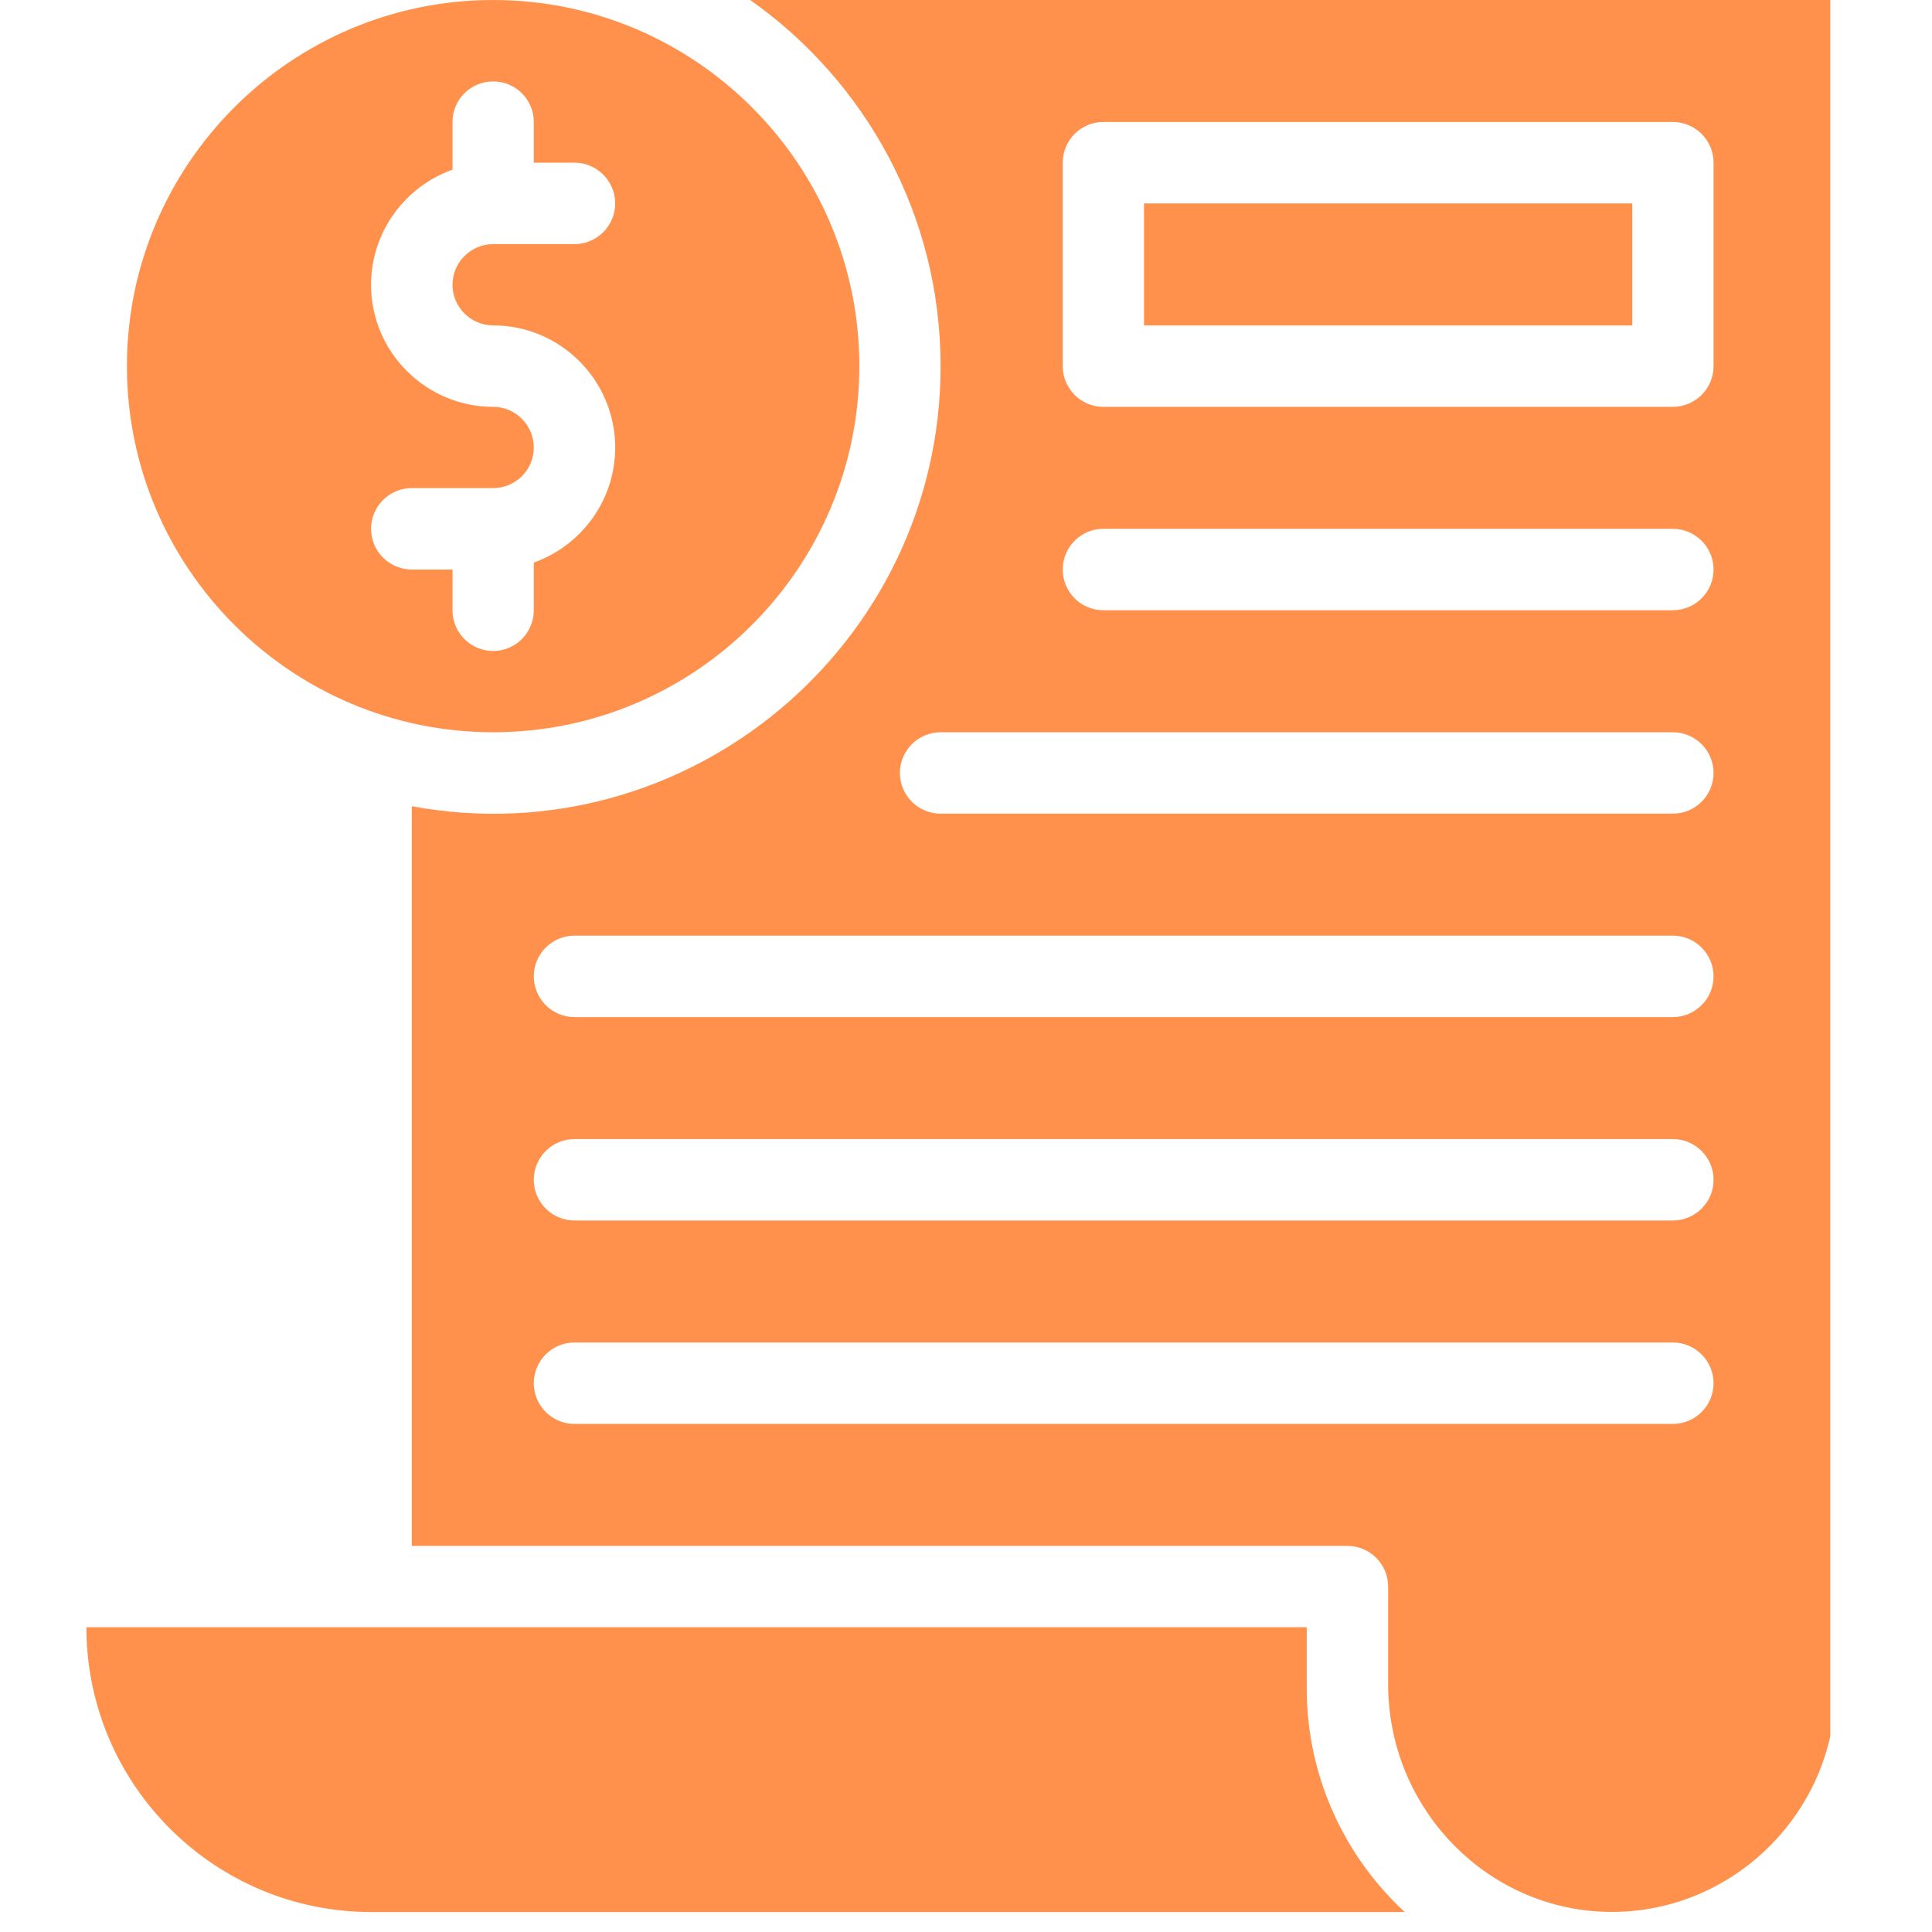
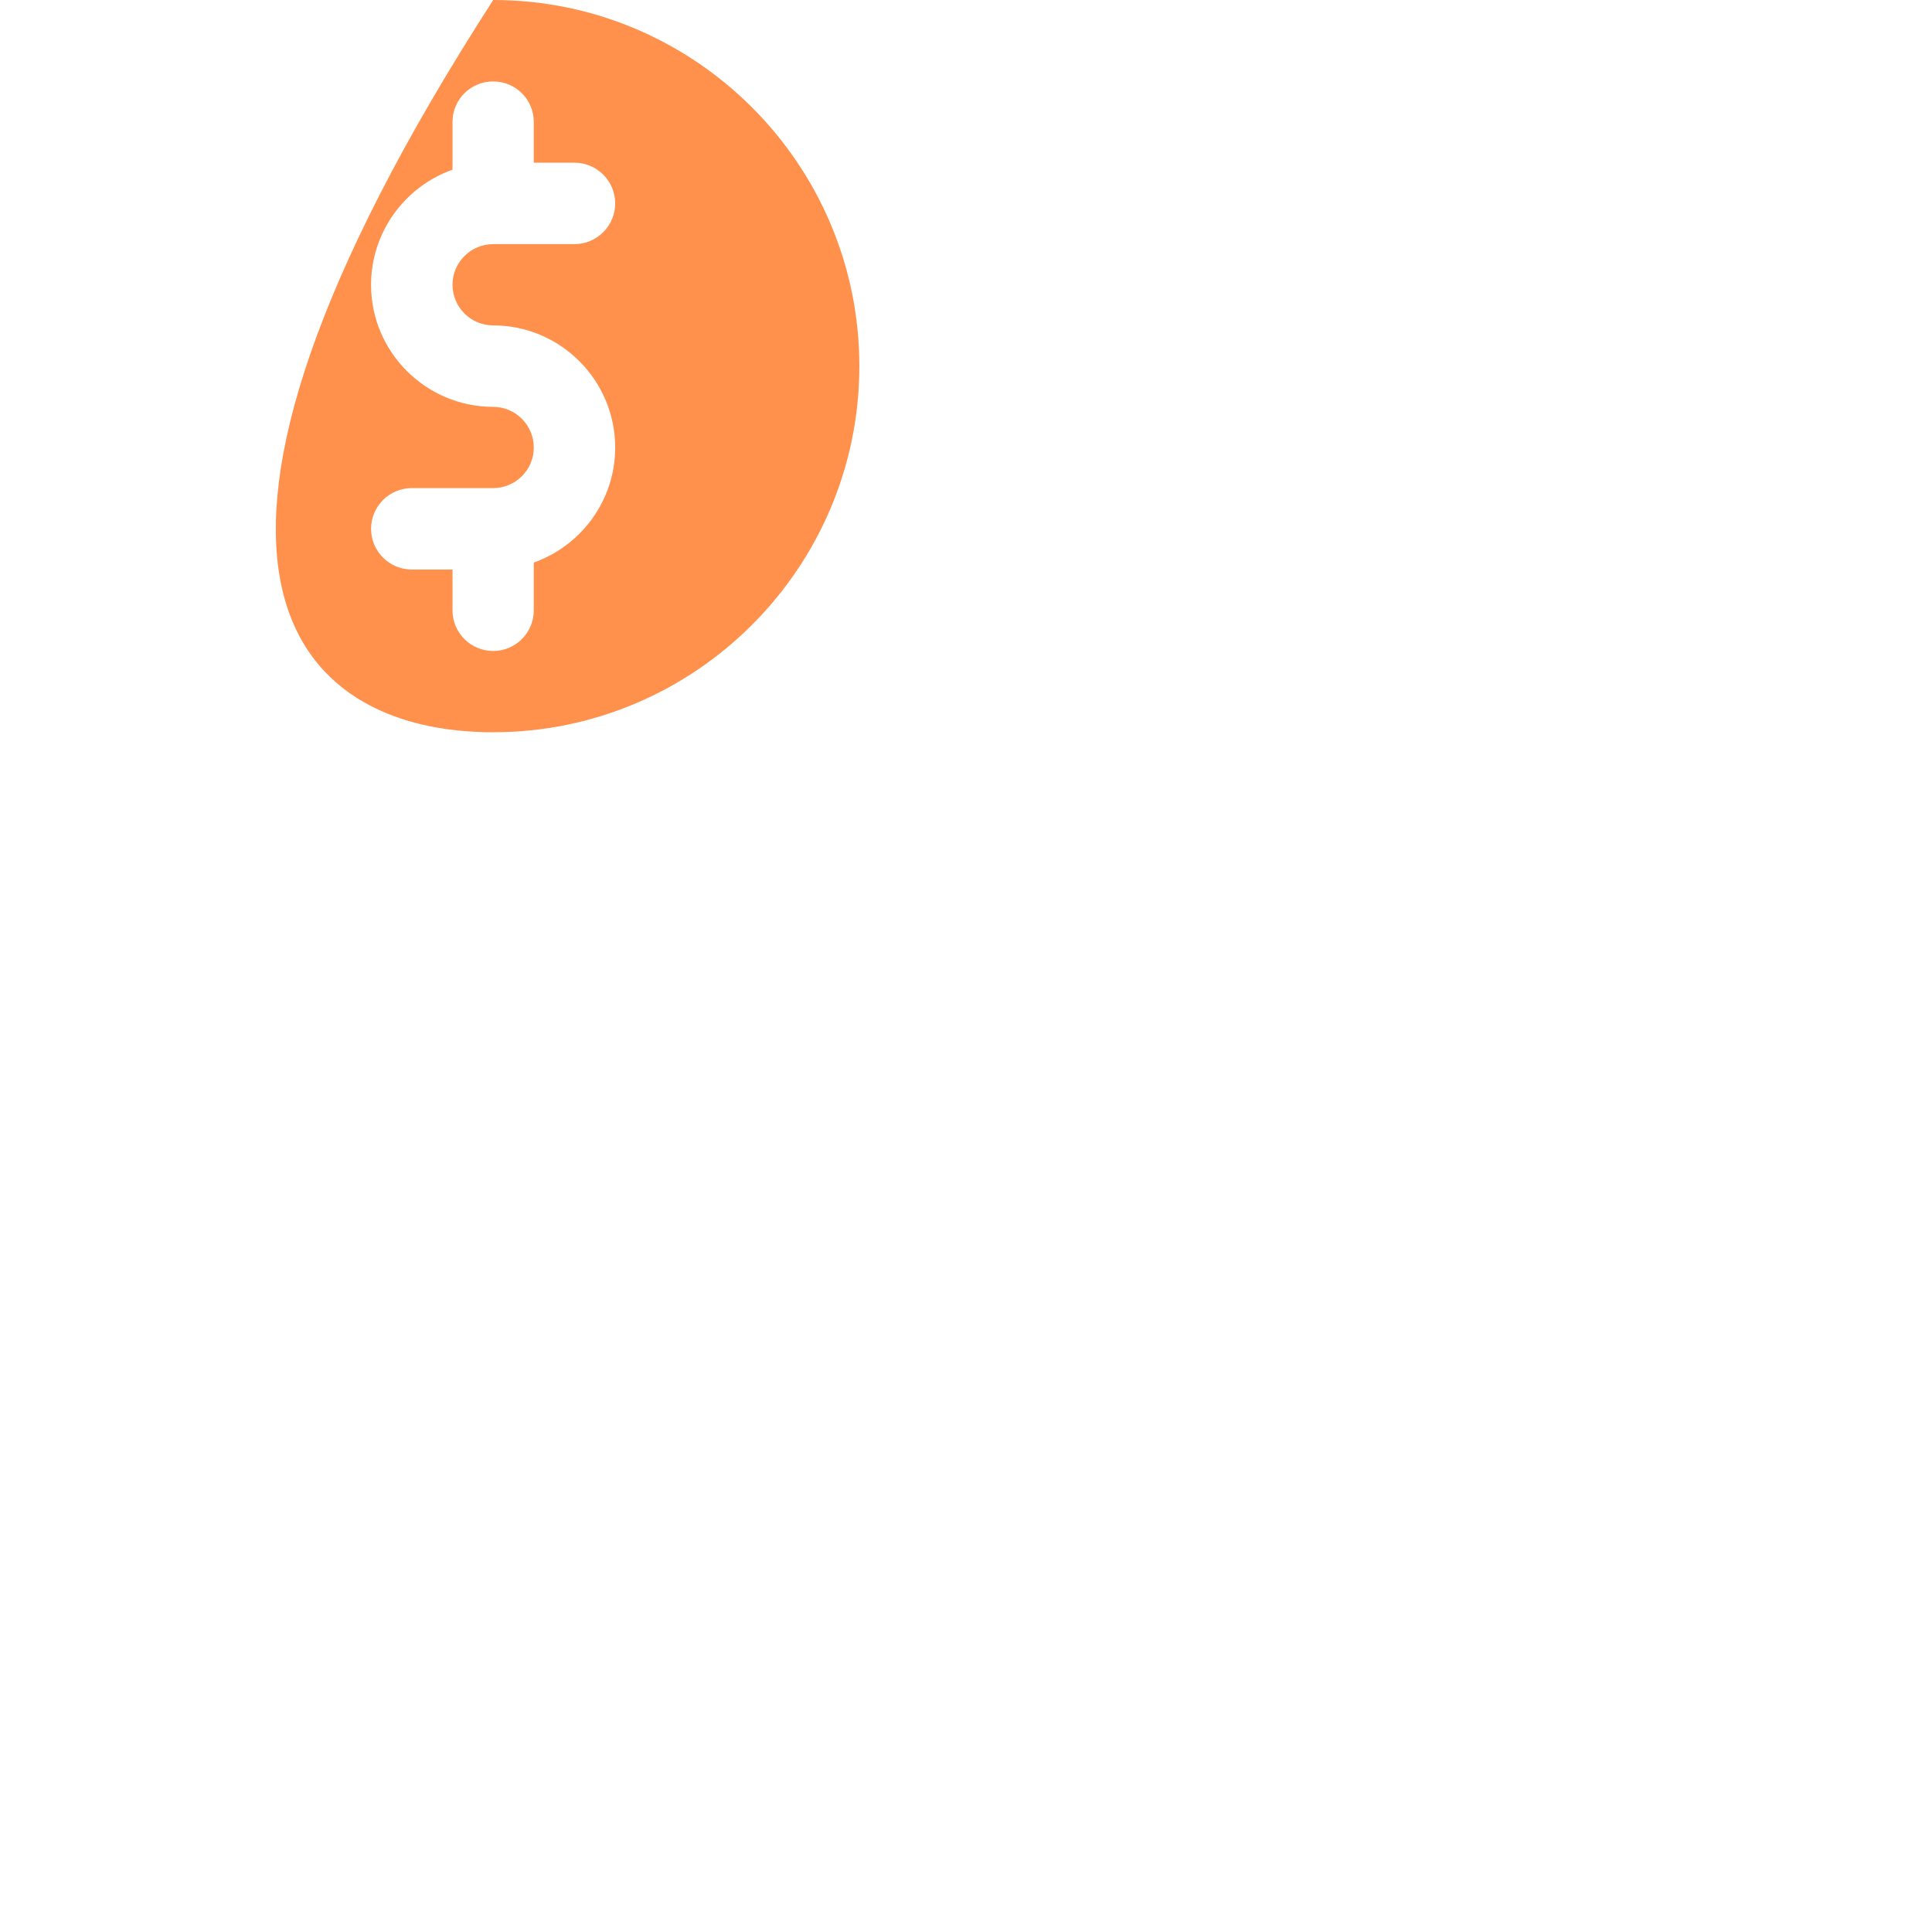
<svg xmlns="http://www.w3.org/2000/svg" width="65" zoomAndPan="magnify" viewBox="0 0 48.75 48.75" height="65" preserveAspectRatio="xMidYMid meet" version="1.0">
  <defs>
    <clipPath id="17e1da4ae2">
-       <path d="M 2.16 41 L 36 41 L 36 48.5 L 2.16 48.5 Z M 2.16 41 " clip-rule="nonzero" />
-     </clipPath>
+       </clipPath>
    <clipPath id="e0161eaad3">
-       <path d="M 10 0 L 46.184 0 L 46.184 48.5 L 10 48.5 Z M 10 0 " clip-rule="nonzero" />
-     </clipPath>
+       </clipPath>
  </defs>
  <g clip-path="url(#17e1da4ae2)">
-     <path fill="#ff914d" d="M 32.973 42.602 C 32.973 41.891 32.973 41.531 32.973 41.059 L 2.18 41.059 C 2.18 45.023 5.402 48.246 9.363 48.246 L 35.445 48.246 C 33.926 46.84 32.973 44.828 32.973 42.602 Z M 32.973 42.602 " fill-opacity="1" fill-rule="nonzero" />
-   </g>
-   <path fill="#ff914d" d="M 12.445 18.477 C 17.539 18.477 21.684 14.332 21.684 9.238 C 21.684 4.145 17.539 0 12.445 0 C 7.348 0 3.203 4.145 3.203 9.238 C 3.203 14.332 7.348 18.477 12.445 18.477 Z M 12.445 10.266 C 10.746 10.266 9.363 8.883 9.363 7.188 C 9.363 5.848 10.223 4.707 11.418 4.281 L 11.418 3.078 C 11.418 2.512 11.875 2.055 12.445 2.055 C 13.012 2.055 13.469 2.512 13.469 3.078 L 13.469 4.105 L 14.496 4.105 C 15.062 4.105 15.523 4.566 15.523 5.133 C 15.523 5.699 15.062 6.16 14.496 6.16 L 12.445 6.16 C 11.879 6.16 11.418 6.621 11.418 7.184 C 11.418 7.75 11.879 8.211 12.445 8.211 C 14.141 8.211 15.523 9.594 15.523 11.293 C 15.523 12.629 14.664 13.77 13.469 14.195 L 13.469 15.398 C 13.469 15.965 13.012 16.426 12.445 16.426 C 11.875 16.426 11.418 15.965 11.418 15.398 L 11.418 14.371 L 10.391 14.371 C 9.824 14.371 9.363 13.91 9.363 13.344 C 9.363 12.777 9.824 12.316 10.391 12.316 L 12.445 12.316 C 13.008 12.316 13.469 11.859 13.469 11.293 C 13.469 10.727 13.008 10.266 12.445 10.266 Z M 12.445 10.266 " fill-opacity="1" fill-rule="nonzero" />
-   <path fill="#ff914d" d="M 28.867 5.133 L 41.188 5.133 L 41.188 8.211 L 28.867 8.211 Z M 28.867 5.133 " fill-opacity="1" fill-rule="nonzero" />
+     </g>
+   <path fill="#ff914d" d="M 12.445 18.477 C 17.539 18.477 21.684 14.332 21.684 9.238 C 21.684 4.145 17.539 0 12.445 0 C 3.203 14.332 7.348 18.477 12.445 18.477 Z M 12.445 10.266 C 10.746 10.266 9.363 8.883 9.363 7.188 C 9.363 5.848 10.223 4.707 11.418 4.281 L 11.418 3.078 C 11.418 2.512 11.875 2.055 12.445 2.055 C 13.012 2.055 13.469 2.512 13.469 3.078 L 13.469 4.105 L 14.496 4.105 C 15.062 4.105 15.523 4.566 15.523 5.133 C 15.523 5.699 15.062 6.16 14.496 6.16 L 12.445 6.16 C 11.879 6.16 11.418 6.621 11.418 7.184 C 11.418 7.75 11.879 8.211 12.445 8.211 C 14.141 8.211 15.523 9.594 15.523 11.293 C 15.523 12.629 14.664 13.77 13.469 14.195 L 13.469 15.398 C 13.469 15.965 13.012 16.426 12.445 16.426 C 11.875 16.426 11.418 15.965 11.418 15.398 L 11.418 14.371 L 10.391 14.371 C 9.824 14.371 9.363 13.91 9.363 13.344 C 9.363 12.777 9.824 12.316 10.391 12.316 L 12.445 12.316 C 13.008 12.316 13.469 11.859 13.469 11.293 C 13.469 10.727 13.008 10.266 12.445 10.266 Z M 12.445 10.266 " fill-opacity="1" fill-rule="nonzero" />
  <g clip-path="url(#e0161eaad3)">
-     <path fill="#ff914d" d="M 18.93 0 C 21.832 2.047 23.734 5.422 23.734 9.238 C 23.734 16.27 17.34 21.625 10.391 20.344 L 10.391 39.008 L 34 39.008 C 34.566 39.008 35.027 39.469 35.027 40.035 L 35.027 42.496 C 35.027 45.5 37.309 47.973 40.191 48.223 C 43.516 48.504 46.316 45.84 46.316 42.602 L 46.316 0 Z M 42.211 35.93 L 14.496 35.93 C 13.93 35.93 13.469 35.469 13.469 34.902 C 13.469 34.336 13.93 33.875 14.496 33.875 L 42.211 33.875 C 42.777 33.875 43.238 34.336 43.238 34.902 C 43.238 35.469 42.777 35.93 42.211 35.93 Z M 42.211 30.797 L 14.496 30.797 C 13.93 30.797 13.469 30.336 13.469 29.77 C 13.469 29.203 13.93 28.742 14.496 28.742 L 42.211 28.742 C 42.777 28.742 43.238 29.203 43.238 29.77 C 43.238 30.336 42.777 30.797 42.211 30.797 Z M 42.211 25.664 L 14.496 25.664 C 13.93 25.664 13.469 25.203 13.469 24.637 C 13.469 24.07 13.93 23.609 14.496 23.609 L 42.211 23.609 C 42.777 23.609 43.238 24.07 43.238 24.637 C 43.238 25.203 42.777 25.664 42.211 25.664 Z M 42.211 20.531 L 23.734 20.531 C 23.168 20.531 22.707 20.07 22.707 19.504 C 22.707 18.938 23.168 18.477 23.734 18.477 L 42.211 18.477 C 42.777 18.477 43.238 18.938 43.238 19.504 C 43.238 20.07 42.777 20.531 42.211 20.531 Z M 42.211 15.398 L 27.84 15.398 C 27.273 15.398 26.816 14.938 26.816 14.371 C 26.816 13.805 27.273 13.344 27.84 13.344 L 42.211 13.344 C 42.777 13.344 43.238 13.805 43.238 14.371 C 43.238 14.938 42.777 15.398 42.211 15.398 Z M 43.238 9.238 C 43.238 9.805 42.777 10.266 42.211 10.266 L 27.84 10.266 C 27.273 10.266 26.816 9.805 26.816 9.238 L 26.816 4.105 C 26.816 3.539 27.273 3.078 27.84 3.078 L 42.211 3.078 C 42.777 3.078 43.238 3.539 43.238 4.105 Z M 43.238 9.238 " fill-opacity="1" fill-rule="nonzero" />
-   </g>
+     </g>
</svg>